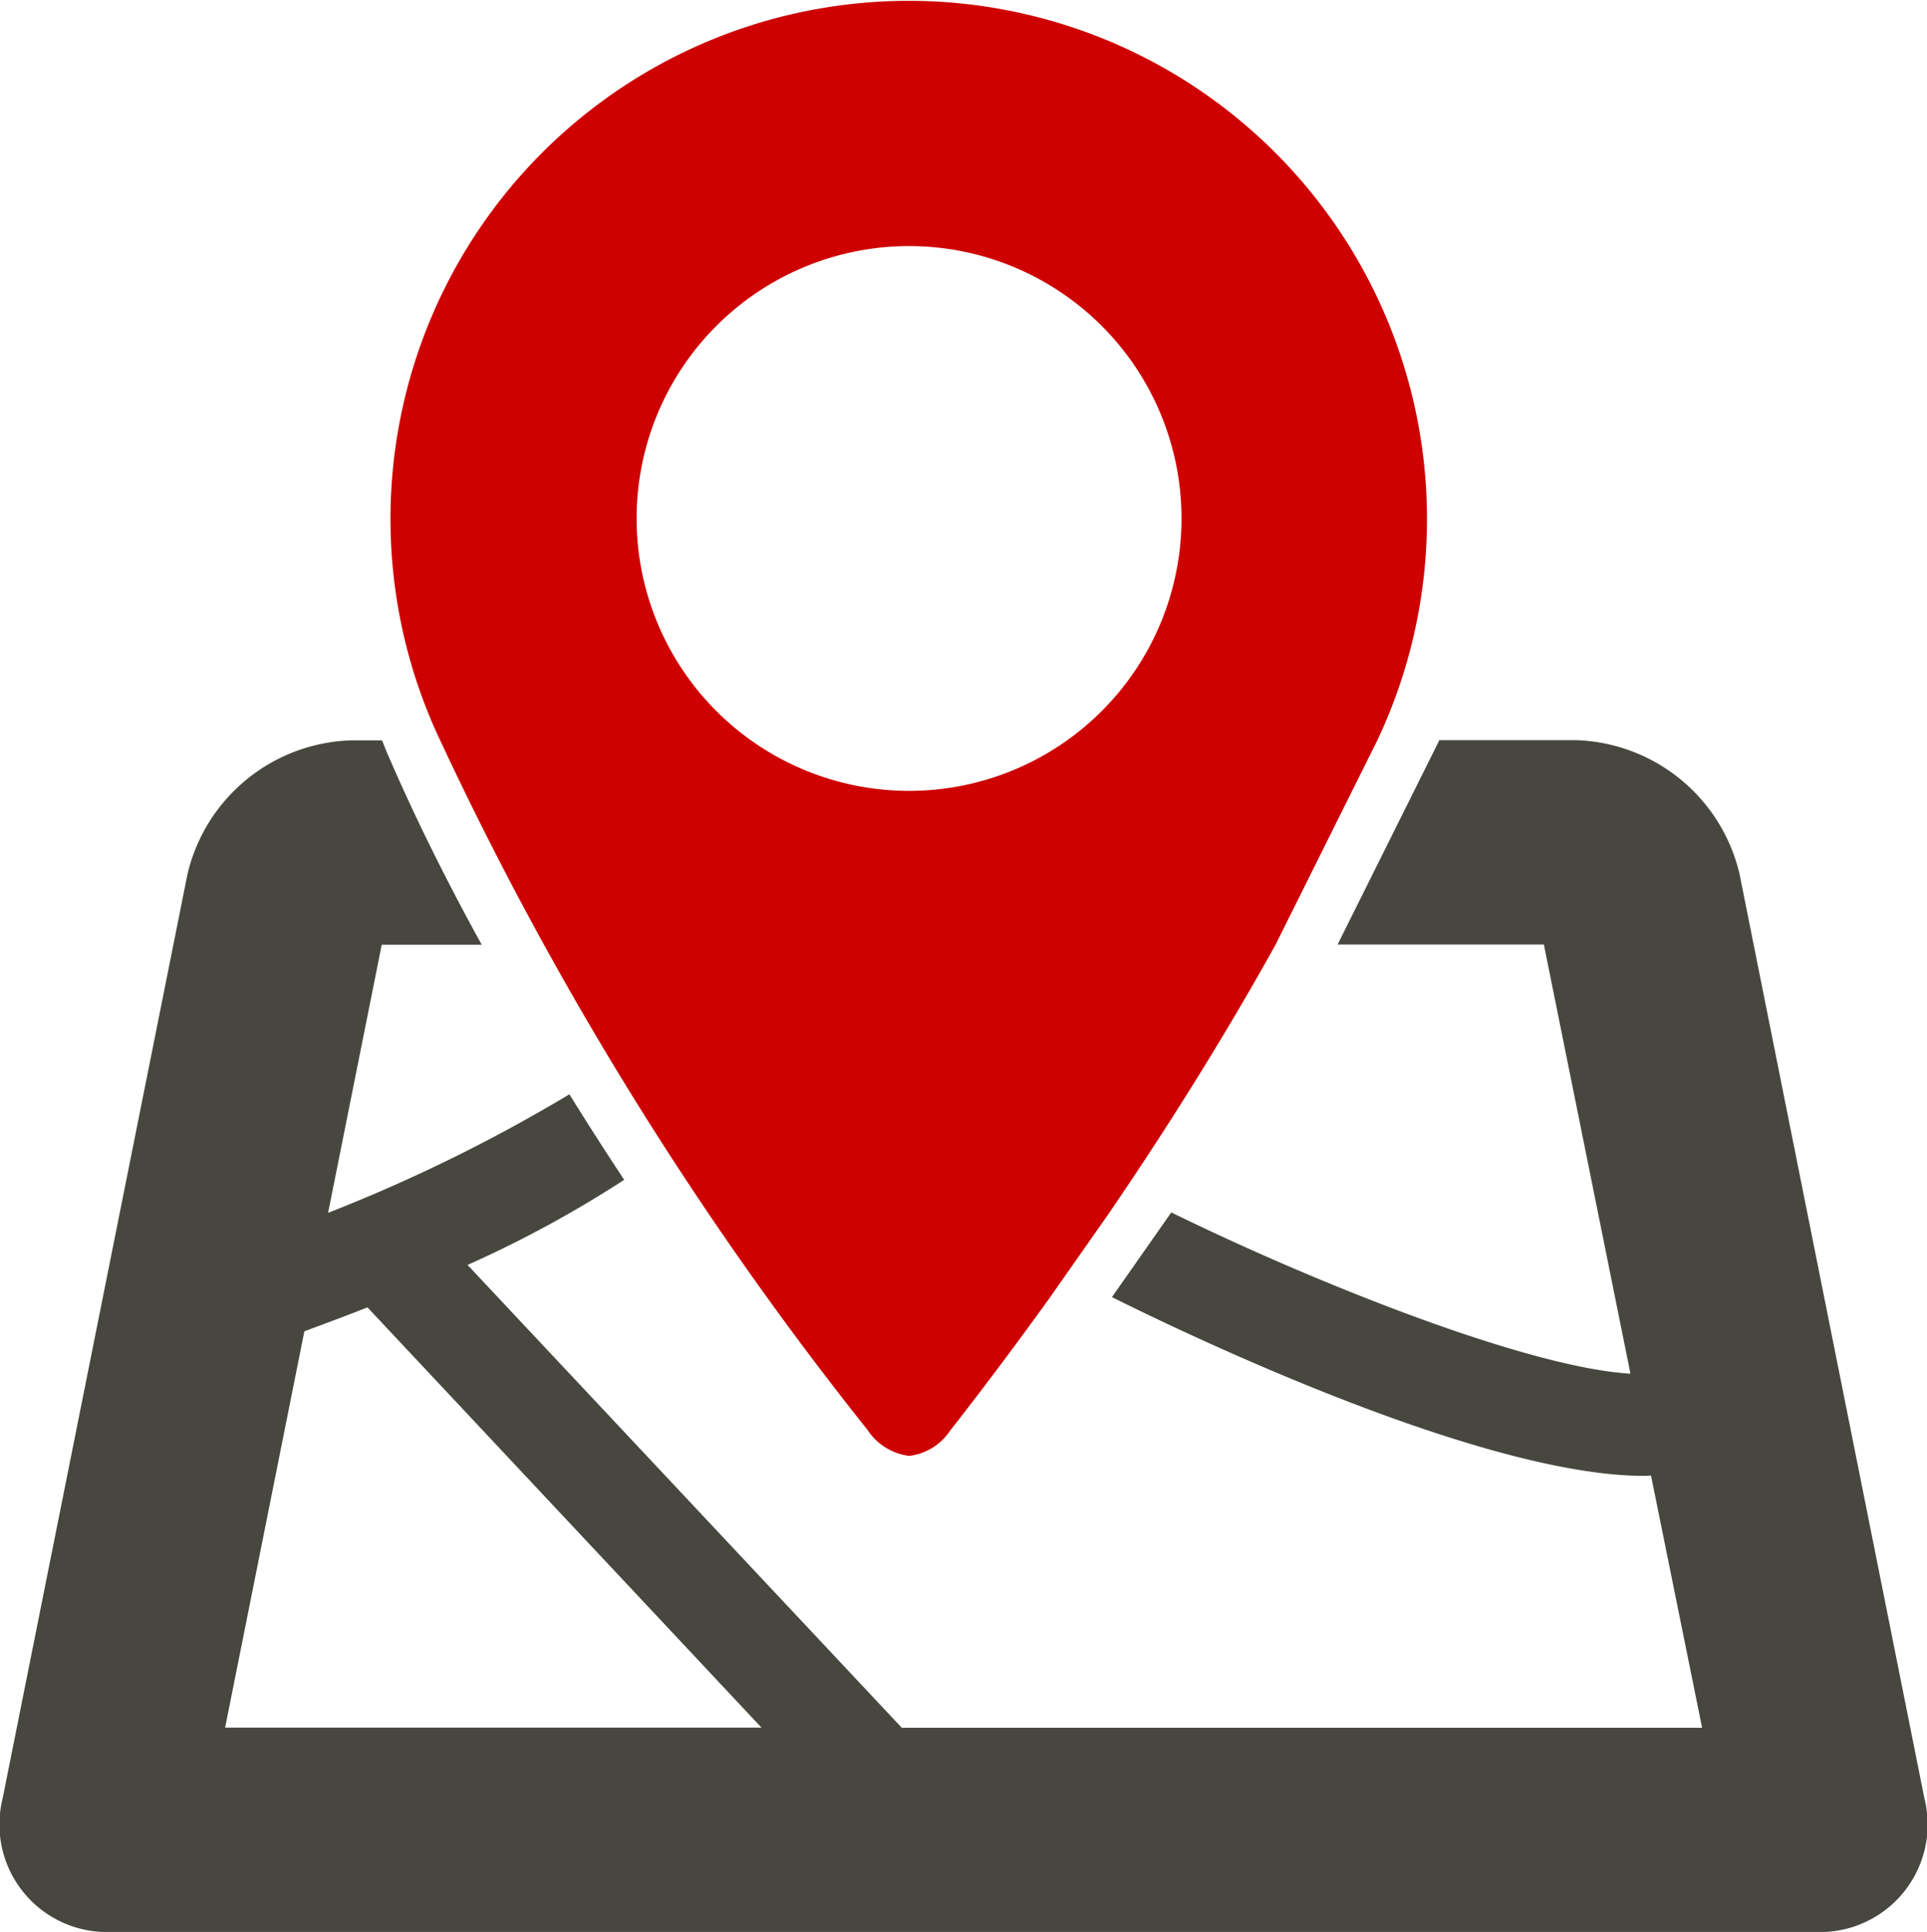
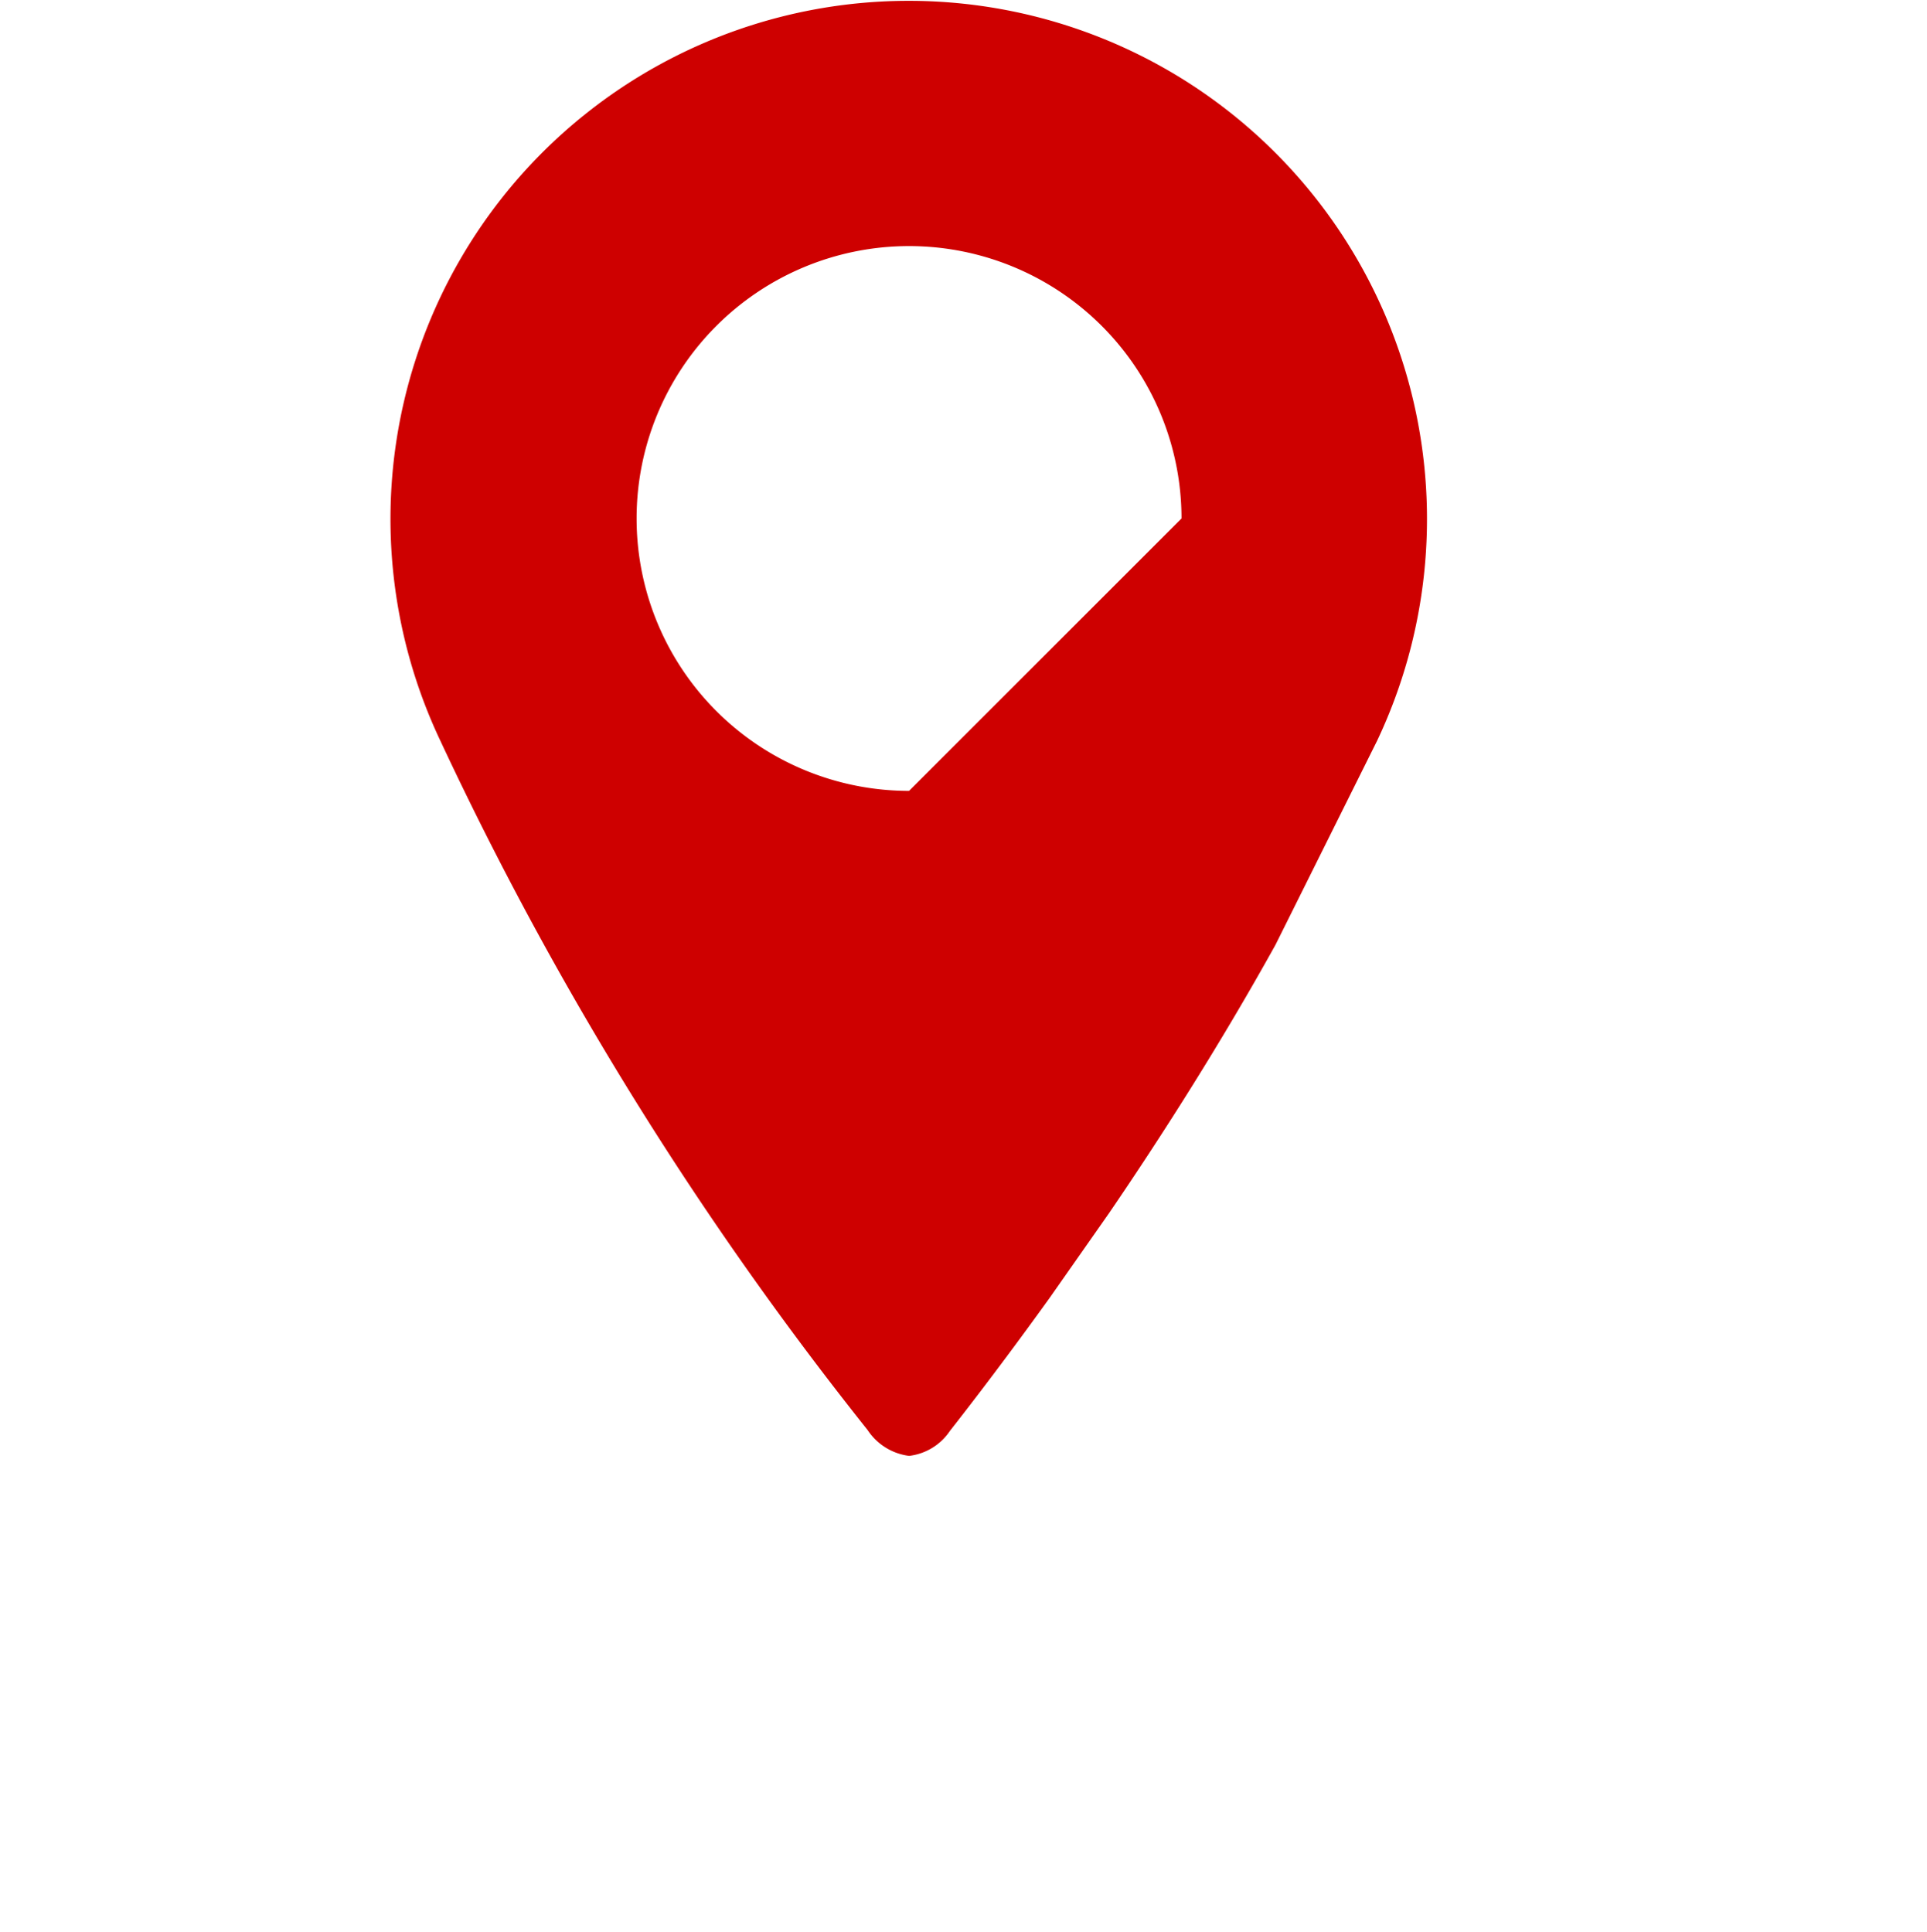
<svg xmlns="http://www.w3.org/2000/svg" width="45.266" height="45.391" viewBox="0 0 45.266 45.391">
  <g id="Googlemapアイコン" transform="translate(-114.967 -284.209)">
-     <path id="パス_153" data-name="パス 153" d="M146.388,306.4h4.845l2.034,10.084c-2.419-.142-7.408-2.132-10.786-3.789l-1.394,1.99c1.554.776,8.627,4.2,12.506,4.2.054,0,.1-.006.157-.007l1.2,5.925h-18.8l-10.2-10.874a26.733,26.733,0,0,0,3.679-2c-.425-.643-.856-1.315-1.287-2.009a37.855,37.855,0,0,1-5.668,2.785l1.26-6.3h2.348c-.8-1.452-1.55-2.949-2.2-4.456-.054-.113-.09-.23-.141-.344H123.2a4.078,4.078,0,0,0-3.828,3.138l-4.344,21.725A2.526,2.526,0,0,0,117.6,329.6h40a2.526,2.526,0,0,0,2.572-3.138l-4.344-21.725A4.078,4.078,0,0,0,152,301.6h-3.222Zm-26.133,18.4,1.862-9.313c.519-.19,1.014-.376,1.482-.561l9.256,9.874Z" fill="#47473f" />
-     <path id="パス_154" data-name="パス 154" d="M136.321,302.791a6.4,6.4,0,1,1,6.4-6.4A6.4,6.4,0,0,1,136.321,302.791Zm4.7,9.918c1.268-1.858,2.636-4.009,3.907-6.3l2.39-4.8h0a12.174,12.174,0,1,0-22.009,0,81.009,81.009,0,0,0,10.039,16.2,1.37,1.37,0,0,0,.975.606,1.341,1.341,0,0,0,.959-.588c.586-.747,1.407-1.824,2.344-3.127Z" fill="#ce0000" />
+     <path id="パス_154" data-name="パス 154" d="M136.321,302.791a6.4,6.4,0,1,1,6.4-6.4Zm4.7,9.918c1.268-1.858,2.636-4.009,3.907-6.3l2.39-4.8h0a12.174,12.174,0,1,0-22.009,0,81.009,81.009,0,0,0,10.039,16.2,1.37,1.37,0,0,0,.975.606,1.341,1.341,0,0,0,.959-.588c.586-.747,1.407-1.824,2.344-3.127Z" fill="#ce0000" />
  </g>
</svg>